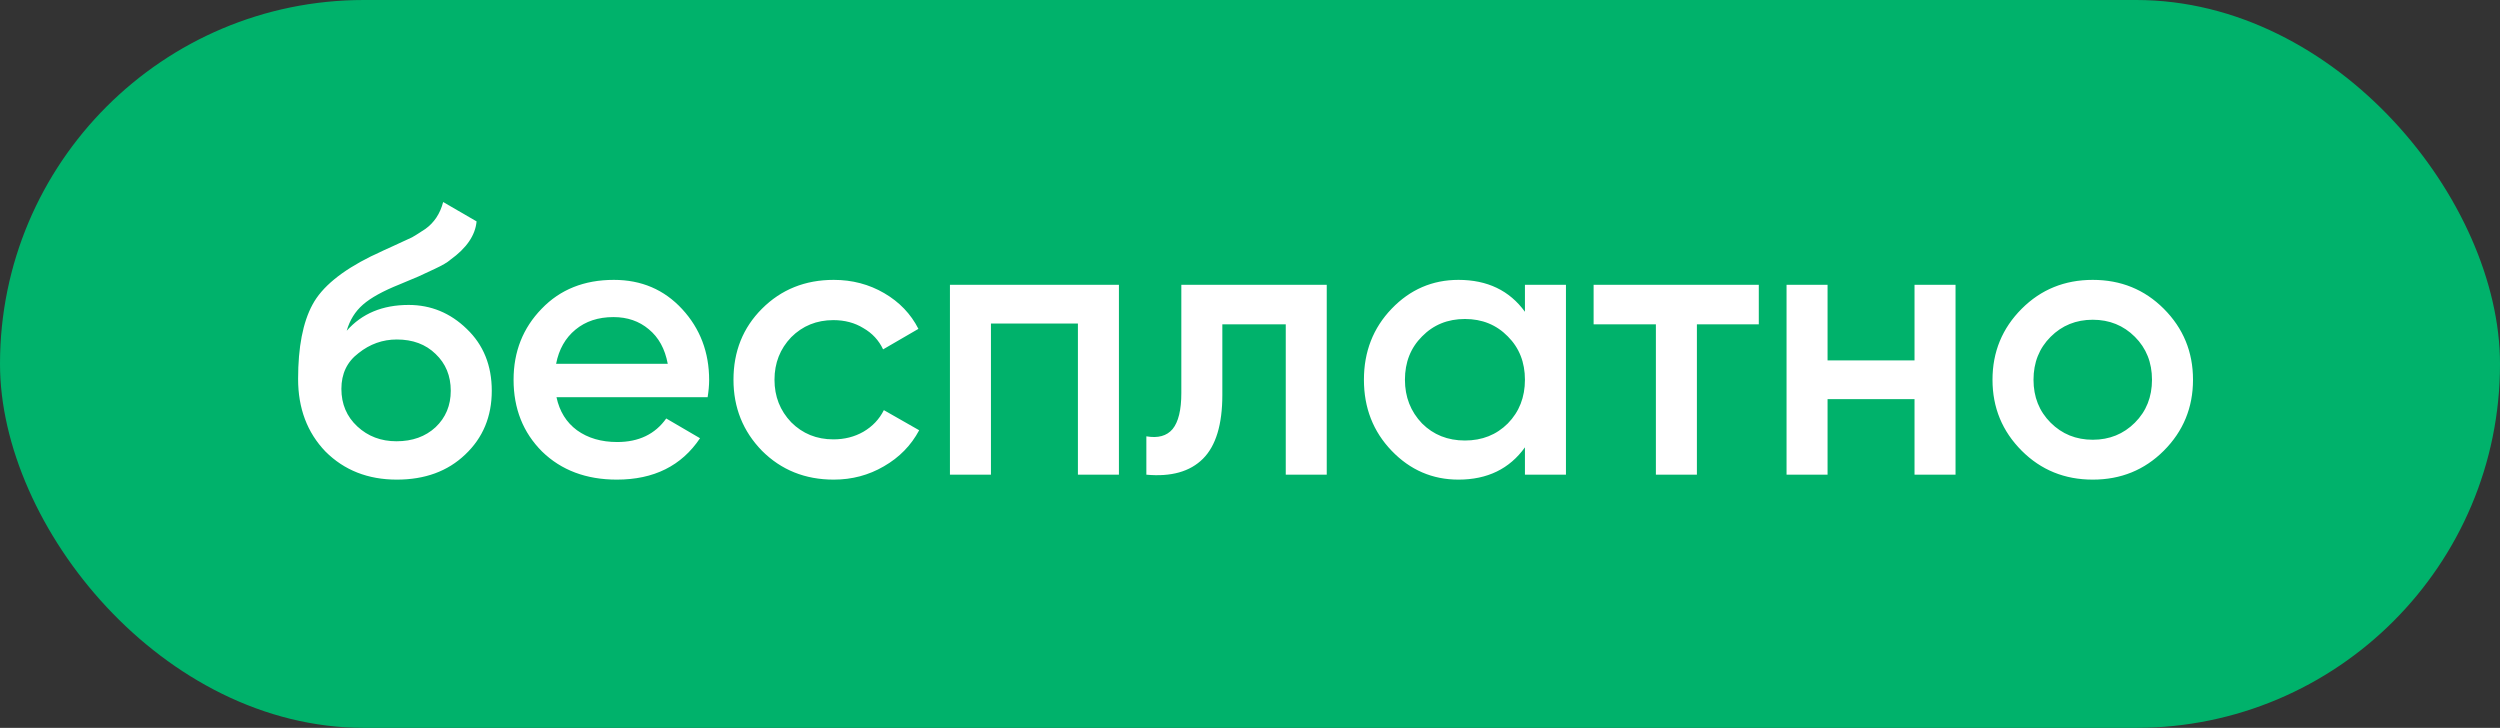
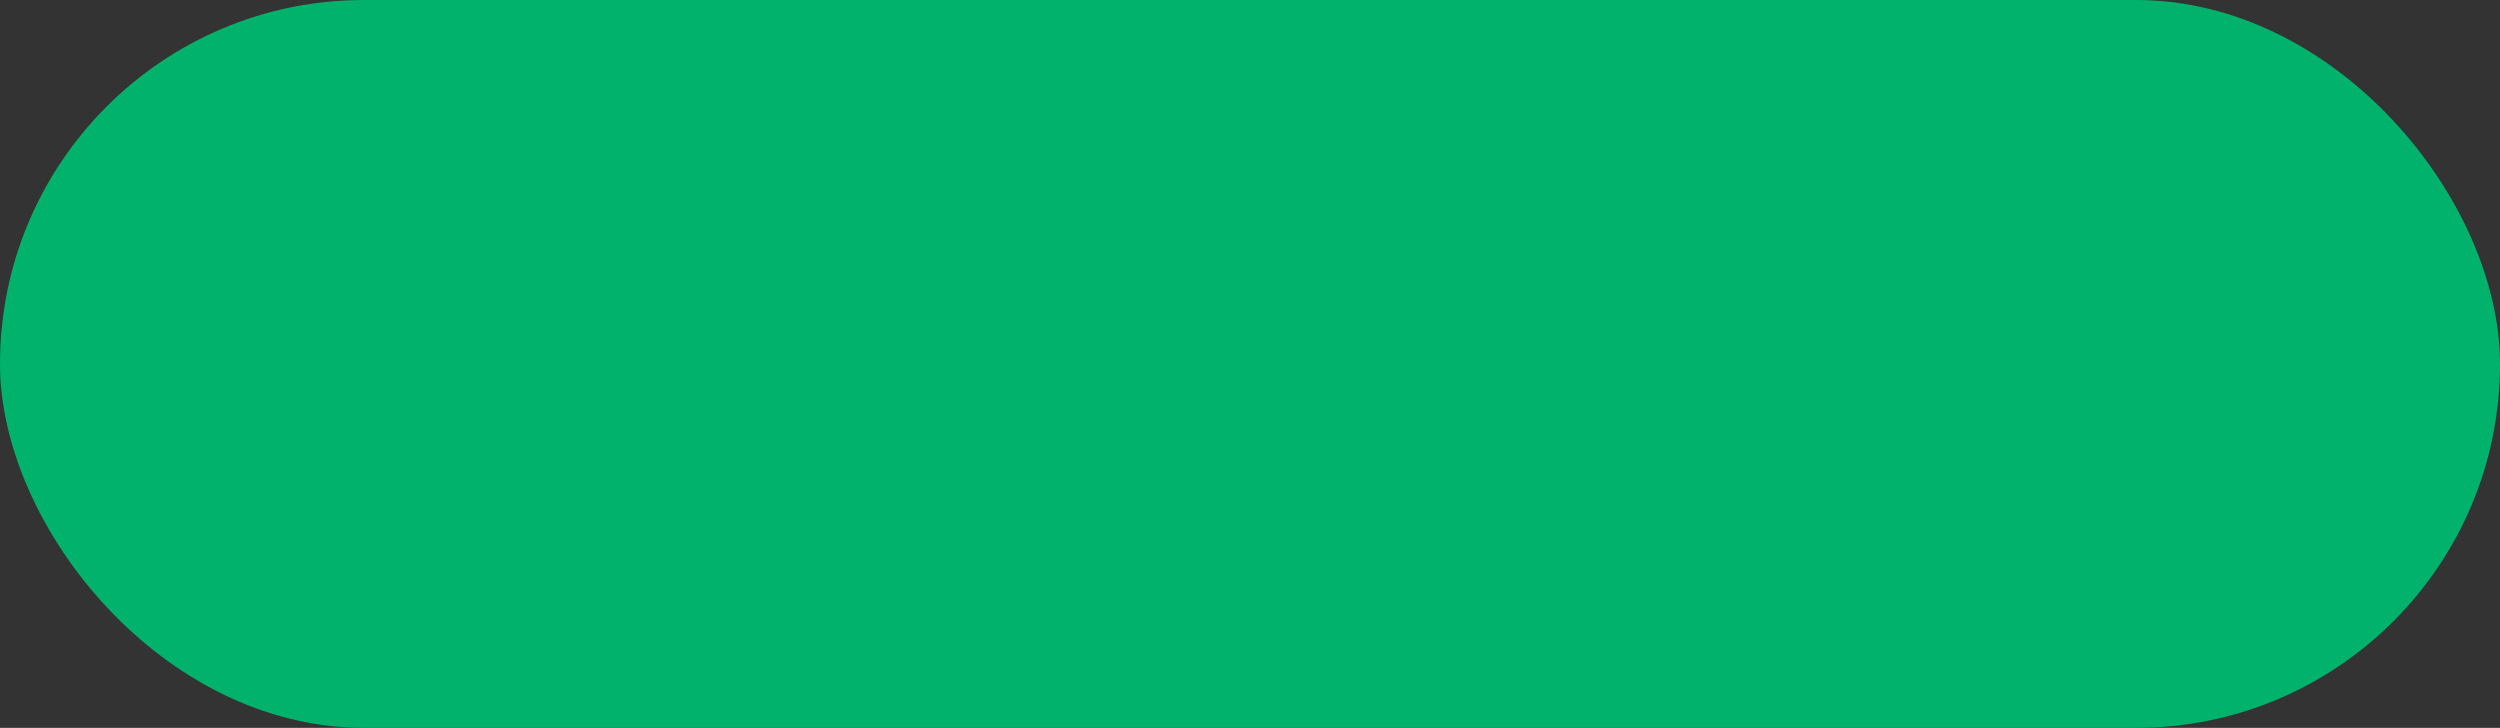
<svg xmlns="http://www.w3.org/2000/svg" width="79" height="23" viewBox="0 0 79 23" fill="none">
  <rect x="0" y="0" width="79" height="23" fill="#333333" stroke="none" />
  <rect width="79" height="23" rx="11.5" fill="#00B26B" />
-   <path d="M12.54 15.156C11.628 15.156 10.876 14.86 10.284 14.268C9.708 13.668 9.42 12.904 9.42 11.976C9.42 10.968 9.572 10.184 9.876 9.624C10.172 9.072 10.788 8.564 11.724 8.1C11.756 8.084 11.808 8.06 11.88 8.028C11.96 7.988 12.044 7.948 12.132 7.908C12.22 7.868 12.308 7.828 12.396 7.788C12.732 7.636 12.94 7.54 13.02 7.5C13.068 7.476 13.208 7.388 13.44 7.236C13.72 7.036 13.908 6.752 14.004 6.384L15.06 6.996C15.02 7.436 14.744 7.84 14.232 8.208C14.144 8.288 13.98 8.384 13.74 8.496L13.224 8.736L12.624 8.988C12.104 9.196 11.72 9.408 11.472 9.624C11.224 9.84 11.052 10.116 10.956 10.452C11.436 9.908 12.088 9.636 12.912 9.636C13.616 9.636 14.228 9.888 14.748 10.392C15.276 10.896 15.54 11.548 15.54 12.348C15.54 13.164 15.26 13.836 14.7 14.364C14.148 14.892 13.428 15.156 12.54 15.156ZM12.528 13.944C13.032 13.944 13.444 13.796 13.764 13.5C14.084 13.196 14.244 12.812 14.244 12.348C14.244 11.876 14.084 11.488 13.764 11.184C13.452 10.88 13.044 10.728 12.54 10.728C12.092 10.728 11.688 10.872 11.328 11.16C10.968 11.432 10.788 11.808 10.788 12.288C10.788 12.768 10.956 13.164 11.292 13.476C11.628 13.788 12.04 13.944 12.528 13.944ZM22.361 12.552H17.585C17.681 13 17.897 13.348 18.233 13.596C18.577 13.844 19.001 13.968 19.505 13.968C20.185 13.968 20.701 13.72 21.053 13.224L22.121 13.848C21.537 14.72 20.661 15.156 19.493 15.156C18.525 15.156 17.737 14.86 17.129 14.268C16.529 13.668 16.229 12.912 16.229 12C16.229 11.112 16.525 10.364 17.117 9.756C17.701 9.148 18.461 8.844 19.397 8.844C20.269 8.844 20.989 9.152 21.557 9.768C22.125 10.384 22.409 11.132 22.409 12.012C22.409 12.172 22.393 12.352 22.361 12.552ZM17.573 11.496H21.101C21.013 11.024 20.813 10.66 20.501 10.404C20.197 10.148 19.825 10.02 19.385 10.02C18.905 10.02 18.505 10.152 18.185 10.416C17.865 10.68 17.661 11.04 17.573 11.496ZM26.346 15.156C25.442 15.156 24.686 14.852 24.078 14.244C23.478 13.628 23.178 12.88 23.178 12C23.178 11.104 23.478 10.356 24.078 9.756C24.686 9.148 25.442 8.844 26.346 8.844C26.93 8.844 27.462 8.984 27.942 9.264C28.422 9.544 28.782 9.92 29.022 10.392L27.906 11.04C27.77 10.752 27.562 10.528 27.282 10.368C27.01 10.2 26.694 10.116 26.334 10.116C25.806 10.116 25.362 10.296 25.002 10.656C24.65 11.024 24.474 11.472 24.474 12C24.474 12.528 24.65 12.976 25.002 13.344C25.362 13.704 25.806 13.884 26.334 13.884C26.686 13.884 27.002 13.804 27.282 13.644C27.57 13.476 27.786 13.248 27.93 12.96L29.046 13.596C28.79 14.076 28.418 14.456 27.93 14.736C27.45 15.016 26.922 15.156 26.346 15.156ZM30.018 9H35.358V15H34.062V10.224H31.314V15H30.018V9ZM37.33 9H41.925V15H40.63V10.248H38.626V12.48C38.626 13.416 38.422 14.088 38.014 14.496C37.605 14.904 37.01 15.072 36.225 15V13.788C36.593 13.852 36.87 13.776 37.053 13.56C37.237 13.336 37.33 12.956 37.33 12.42V9ZM48.188 9.852V9H49.484V15H48.188V14.136C47.7 14.816 47 15.156 46.088 15.156C45.264 15.156 44.56 14.852 43.976 14.244C43.392 13.636 43.1 12.888 43.1 12C43.1 11.112 43.392 10.364 43.976 9.756C44.56 9.148 45.264 8.844 46.088 8.844C47 8.844 47.7 9.18 48.188 9.852ZM44.936 13.38C45.296 13.74 45.748 13.92 46.292 13.92C46.836 13.92 47.288 13.74 47.648 13.38C48.008 13.012 48.188 12.552 48.188 12C48.188 11.448 48.008 10.992 47.648 10.632C47.288 10.264 46.836 10.08 46.292 10.08C45.748 10.08 45.296 10.264 44.936 10.632C44.576 10.992 44.396 11.448 44.396 12C44.396 12.544 44.576 13.004 44.936 13.38ZM50.358 9H55.578V10.248H53.622V15H52.326V10.248H50.358V9ZM60.499 11.388V9H61.795V15H60.499V12.612H57.751V15H56.455V9H57.751V11.388H60.499ZM68.375 14.244C67.767 14.852 67.019 15.156 66.131 15.156C65.243 15.156 64.495 14.852 63.887 14.244C63.271 13.628 62.963 12.88 62.963 12C62.963 11.12 63.271 10.372 63.887 9.756C64.495 9.148 65.243 8.844 66.131 8.844C67.019 8.844 67.767 9.148 68.375 9.756C68.991 10.372 69.299 11.12 69.299 12C69.299 12.88 68.991 13.628 68.375 14.244ZM64.259 12C64.259 12.544 64.439 12.996 64.799 13.356C65.159 13.716 65.603 13.896 66.131 13.896C66.659 13.896 67.103 13.716 67.463 13.356C67.823 12.996 68.003 12.544 68.003 12C68.003 11.456 67.823 11.004 67.463 10.644C67.103 10.284 66.659 10.104 66.131 10.104C65.603 10.104 65.159 10.284 64.799 10.644C64.439 11.004 64.259 11.456 64.259 12Z" fill="white" />
</svg>